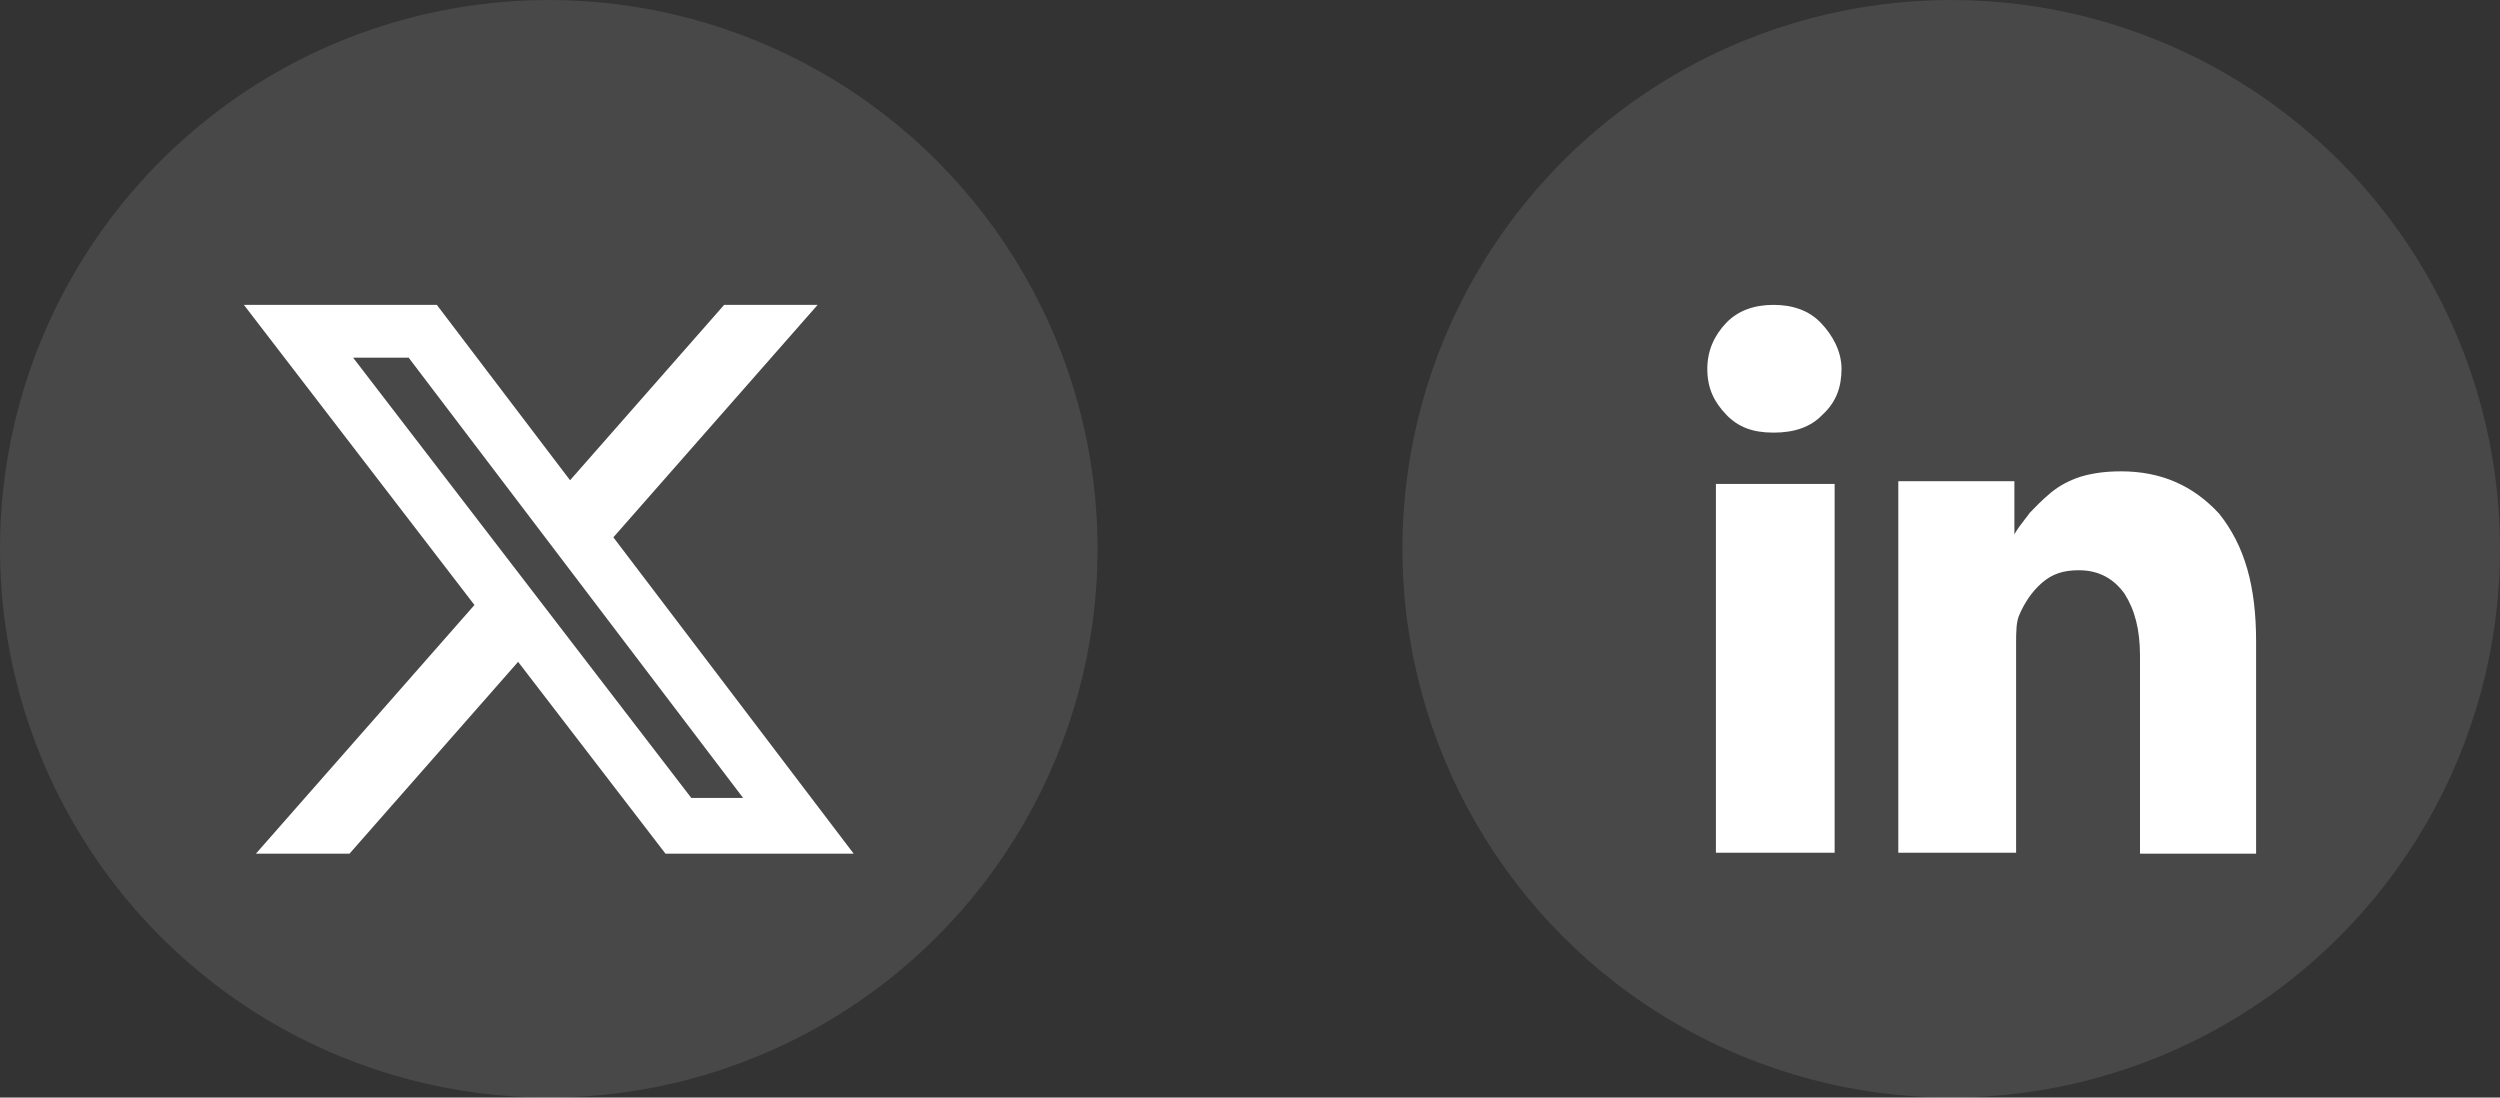
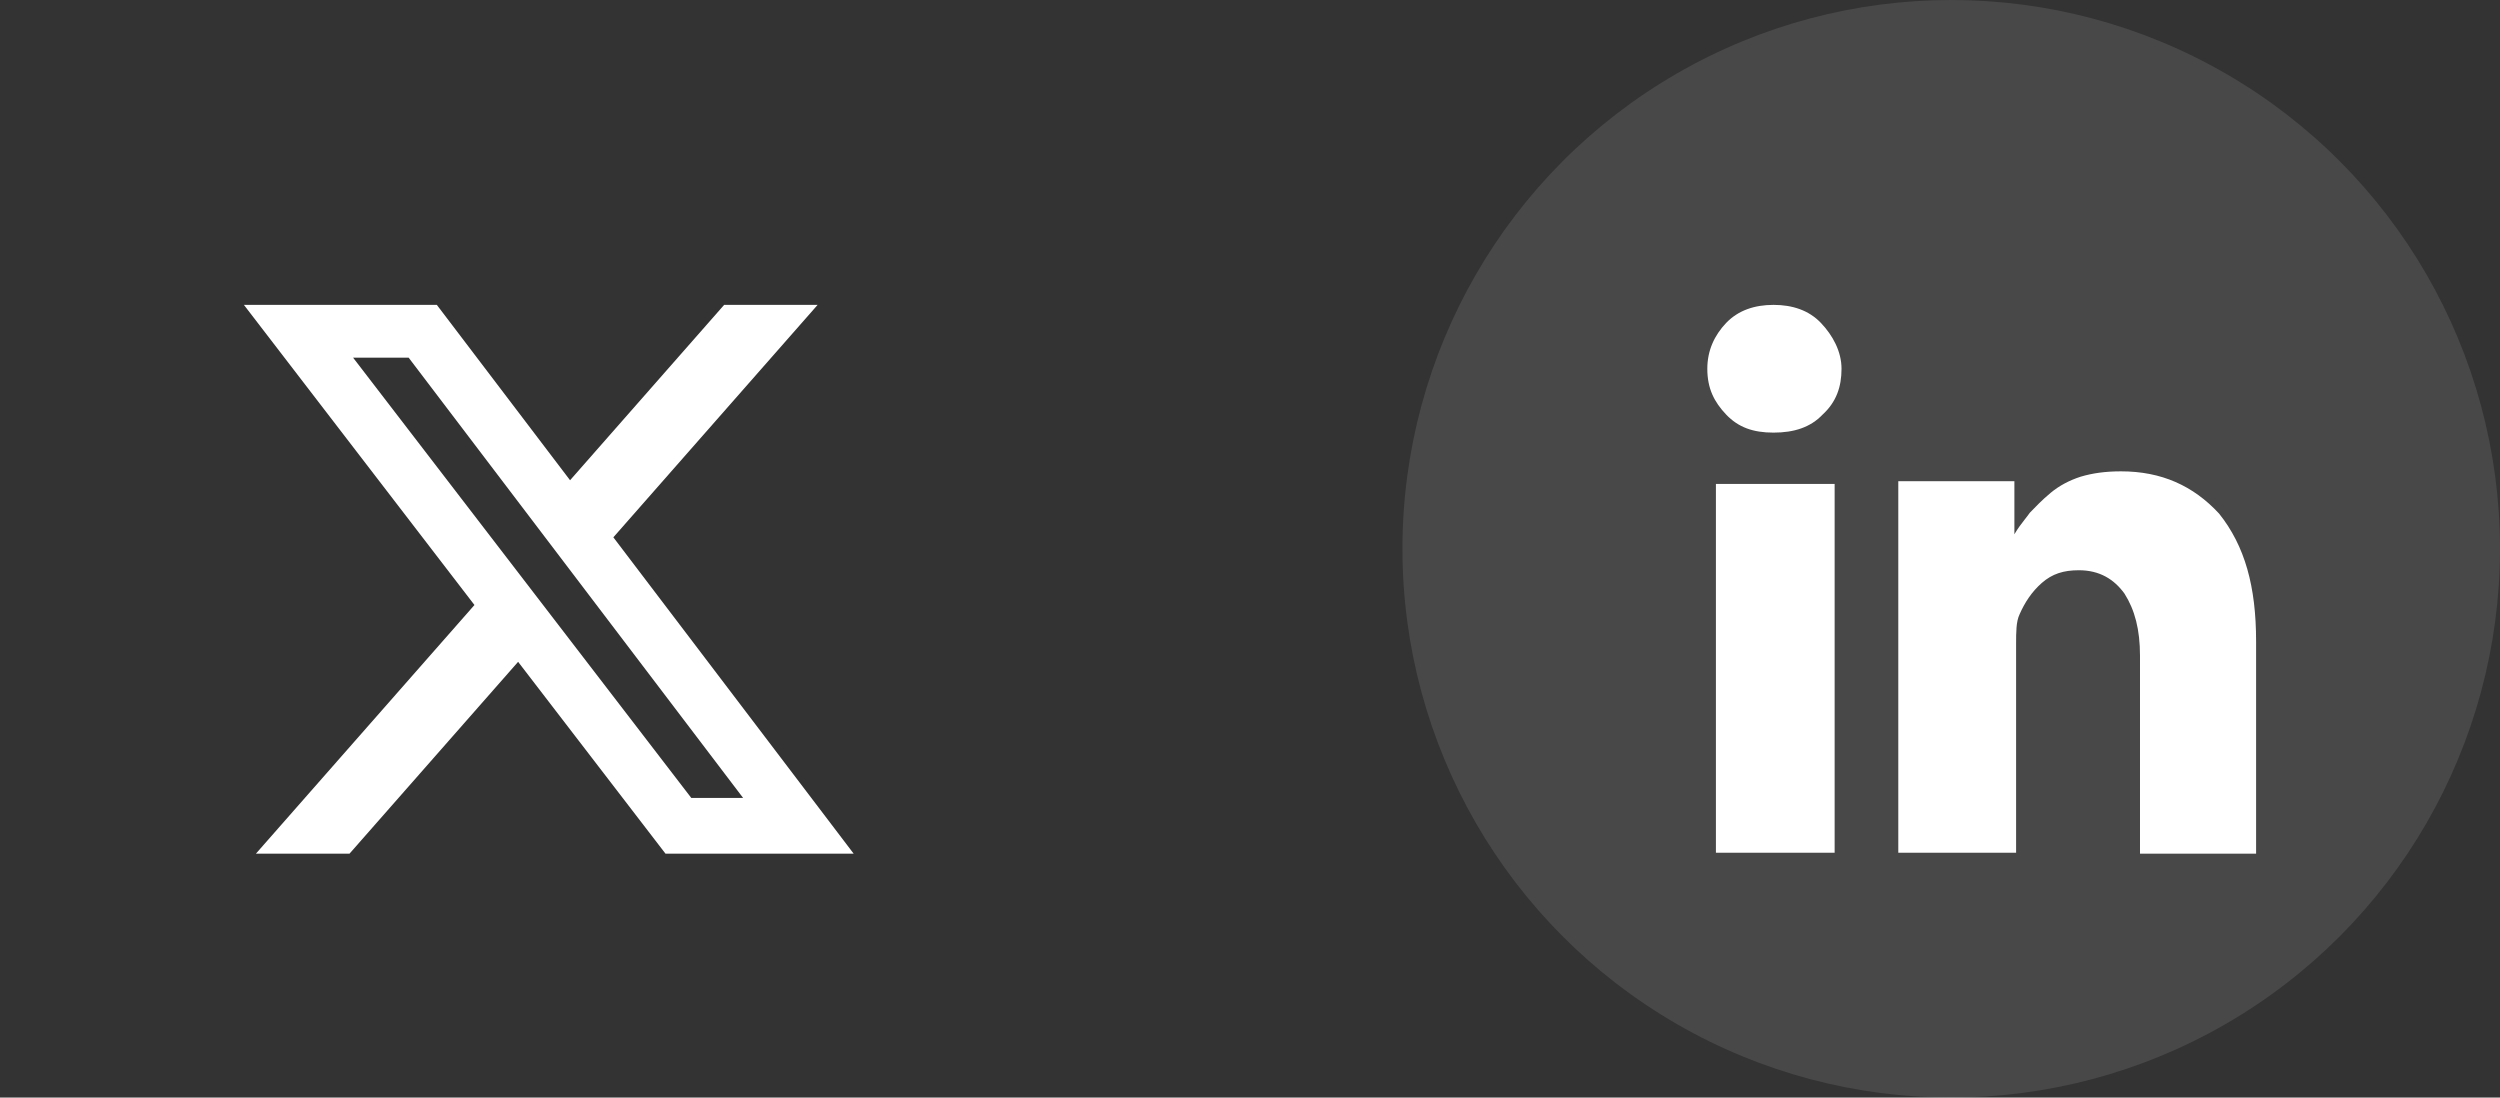
<svg xmlns="http://www.w3.org/2000/svg" fill="none" height="100%" overflow="visible" preserveAspectRatio="none" style="display: block;" viewBox="0 0 41 18" width="100%">
  <rect x="0" y="0" width="41" height="18" fill="#333333" stroke="none" />
  <g id="Frame 56">
    <g id="Group 29">
-       <circle cx="9" cy="9" fill="white" id="" opacity="0.105" r="9" />
      <path clip-rule="evenodd" d="M13.409 5H11.876L9.349 7.876L7.164 5H4L7.781 9.922L4.197 14H5.732L8.497 10.854L10.914 14H14L10.059 8.812L13.409 5ZM12.187 13.086H11.337L5.791 5.866H6.702L12.187 13.086Z" fill="white" fill-rule="evenodd" id="" />
    </g>
    <g id="Group 30">
      <circle cx="32" cy="9" fill="white" id="_2" opacity="0.105" r="9" />
      <path clip-rule="evenodd" d="M30.201 6.048C30.201 6.343 30.116 6.593 29.89 6.8C29.693 7.007 29.425 7.095 29.086 7.095C28.748 7.095 28.508 7.007 28.31 6.8C28.113 6.593 28 6.372 28 6.048C28 5.752 28.113 5.502 28.31 5.295C28.508 5.089 28.776 5 29.086 5C29.397 5 29.665 5.089 29.862 5.295C30.06 5.502 30.201 5.767 30.201 6.048ZM30.088 7.936V13.985H28.141V7.936H30.088ZM37 14V10.518C37 9.618 36.817 8.954 36.393 8.423C35.97 7.966 35.448 7.73 34.785 7.73C34.531 7.73 34.32 7.759 34.122 7.818C33.939 7.877 33.77 7.966 33.629 8.084C33.487 8.202 33.375 8.32 33.29 8.408C33.262 8.448 33.233 8.484 33.205 8.52C33.149 8.592 33.093 8.664 33.036 8.762V7.892H31.132V10.016V13.985H33.064V10.562C33.064 10.37 33.064 10.193 33.121 10.075C33.205 9.884 33.318 9.707 33.487 9.559C33.657 9.411 33.84 9.352 34.094 9.352C34.433 9.352 34.672 9.5 34.842 9.736C35.011 10.002 35.096 10.326 35.096 10.754V14H37Z" fill="white" fill-rule="evenodd" id="_2" />
    </g>
  </g>
</svg>